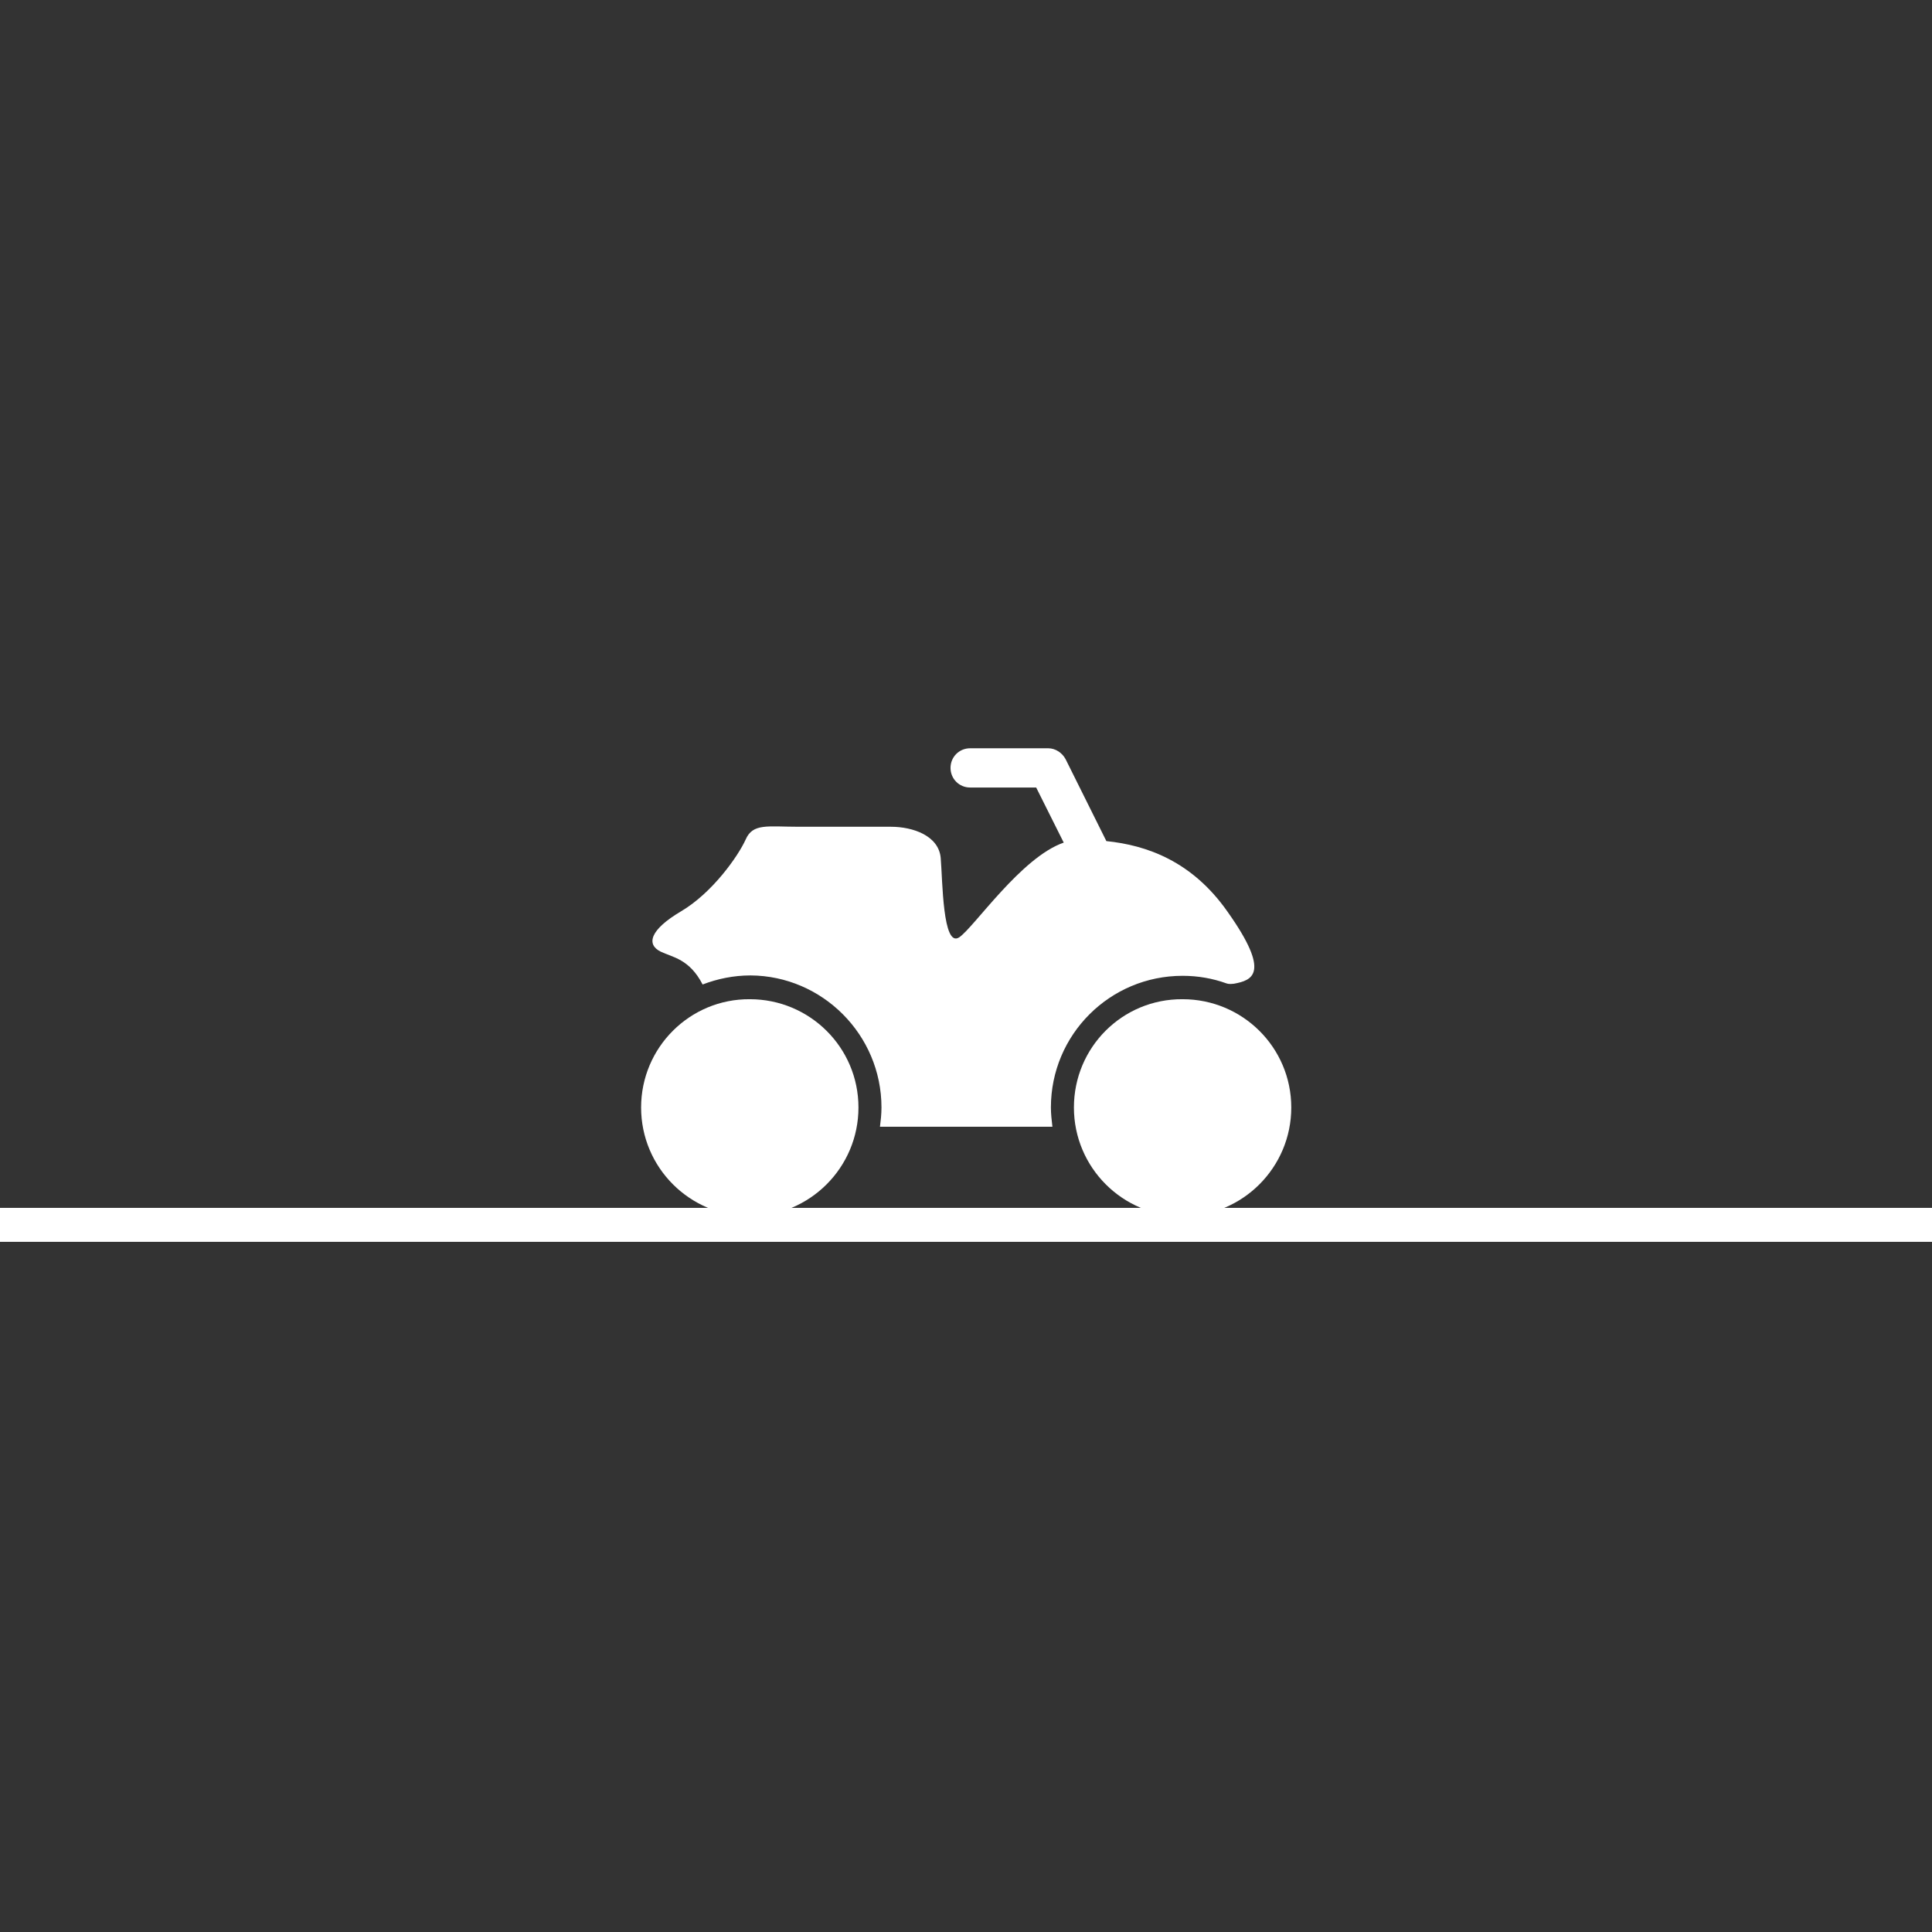
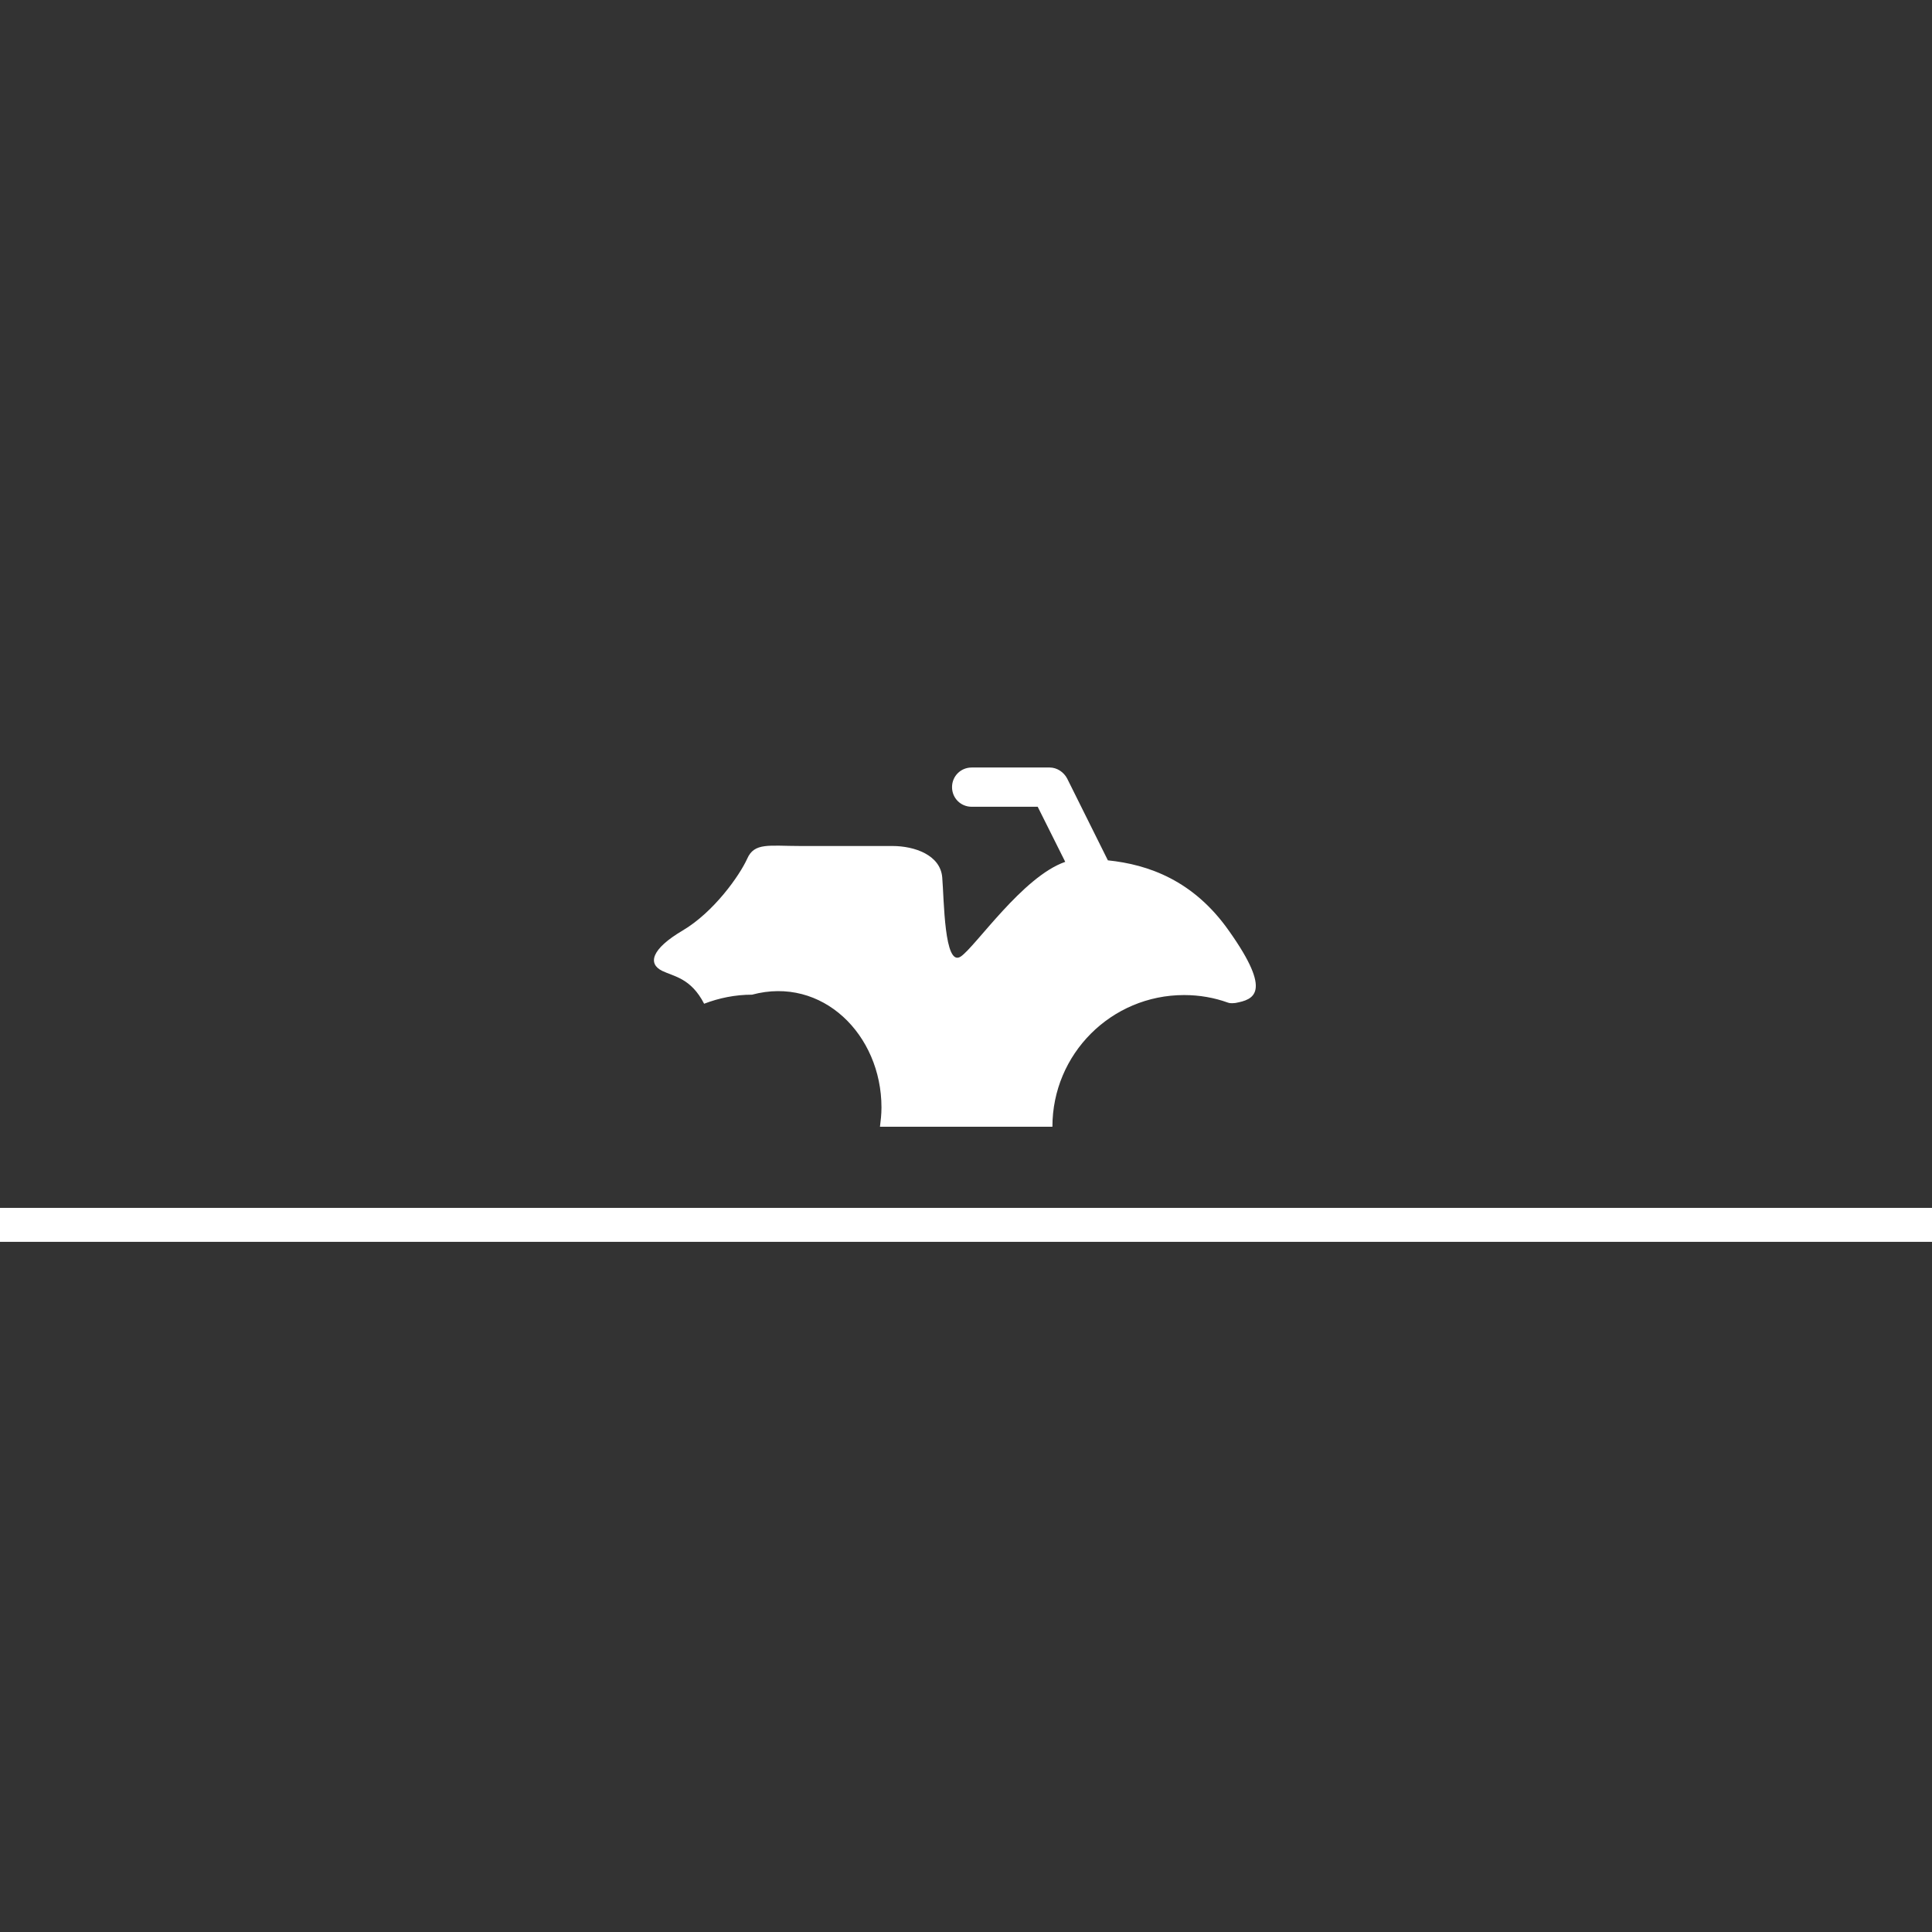
<svg xmlns="http://www.w3.org/2000/svg" version="1.1" id="Layer_1" x="0px" y="0px" viewBox="0 0 512 512" style="enable-background:new 0 0 512 512;" xml:space="preserve">
  <rect x="0" y="0" width="512" height="512" fill="#333333" stroke="none" />
  <style type="text/css">
	.st0{fill:#FFFFFF;}
</style>
  <g>
    <rect y="320.1" class="st0" width="512" height="9" />
    <g>
-       <path class="st0" d="M233.6,293.5c0,1.8-0.2,3.5-0.4,5.1h45.7c-0.2-1.7-0.4-3.4-0.4-5.1c0-19.3,15.6-34.9,34.9-34.9    c4.1,0,8,0.7,11.6,2c0.9,0.3,1.6,0.1,2,0.1c4.8-0.9,10-2.6-1.7-19.1c-9.4-13.4-21.4-17.6-32.1-18.7l-10.8-21.7    c-0.9-1.7-2.7-2.9-4.6-2.9h-20.7c-2.9,0-5.2,2.3-5.2,5.2s2.3,5.2,5.2,5.2h17.5l7.3,14.6c-11.3,3.9-23.8,22.5-27.7,25.1    c-4.4,2.9-4.4-15.1-4.9-21s-7.3-8.3-13.2-8.3h-24.4c-8.3,0-12.2-1-14.1,3.4c-2,4.4-8.8,14.1-17.1,19s-9.3,8.8-5.4,10.7    c3.1,1.5,7.6,1.9,11.1,8.7c3.9-1.5,8.2-2.4,12.7-2.4C217.9,258.6,233.6,274.2,233.6,293.5" />
-       <path class="st0" d="M284.6,293.5c0,15.9,12.9,28.8,28.8,28.8s28.8-12.9,28.8-28.8s-12.9-28.7-28.8-28.7    C297.4,264.7,284.6,277.6,284.6,293.5 M169.9,293.5c0,15.9,12.9,28.8,28.8,28.8s28.8-12.9,28.8-28.8s-12.9-28.7-28.8-28.7    C182.8,264.7,169.9,277.6,169.9,293.5" />
+       <path class="st0" d="M233.6,293.5c0,1.8-0.2,3.5-0.4,5.1h45.7c0-19.3,15.6-34.9,34.9-34.9    c4.1,0,8,0.7,11.6,2c0.9,0.3,1.6,0.1,2,0.1c4.8-0.9,10-2.6-1.7-19.1c-9.4-13.4-21.4-17.6-32.1-18.7l-10.8-21.7    c-0.9-1.7-2.7-2.9-4.6-2.9h-20.7c-2.9,0-5.2,2.3-5.2,5.2s2.3,5.2,5.2,5.2h17.5l7.3,14.6c-11.3,3.9-23.8,22.5-27.7,25.1    c-4.4,2.9-4.4-15.1-4.9-21s-7.3-8.3-13.2-8.3h-24.4c-8.3,0-12.2-1-14.1,3.4c-2,4.4-8.8,14.1-17.1,19s-9.3,8.8-5.4,10.7    c3.1,1.5,7.6,1.9,11.1,8.7c3.9-1.5,8.2-2.4,12.7-2.4C217.9,258.6,233.6,274.2,233.6,293.5" />
    </g>
  </g>
</svg>